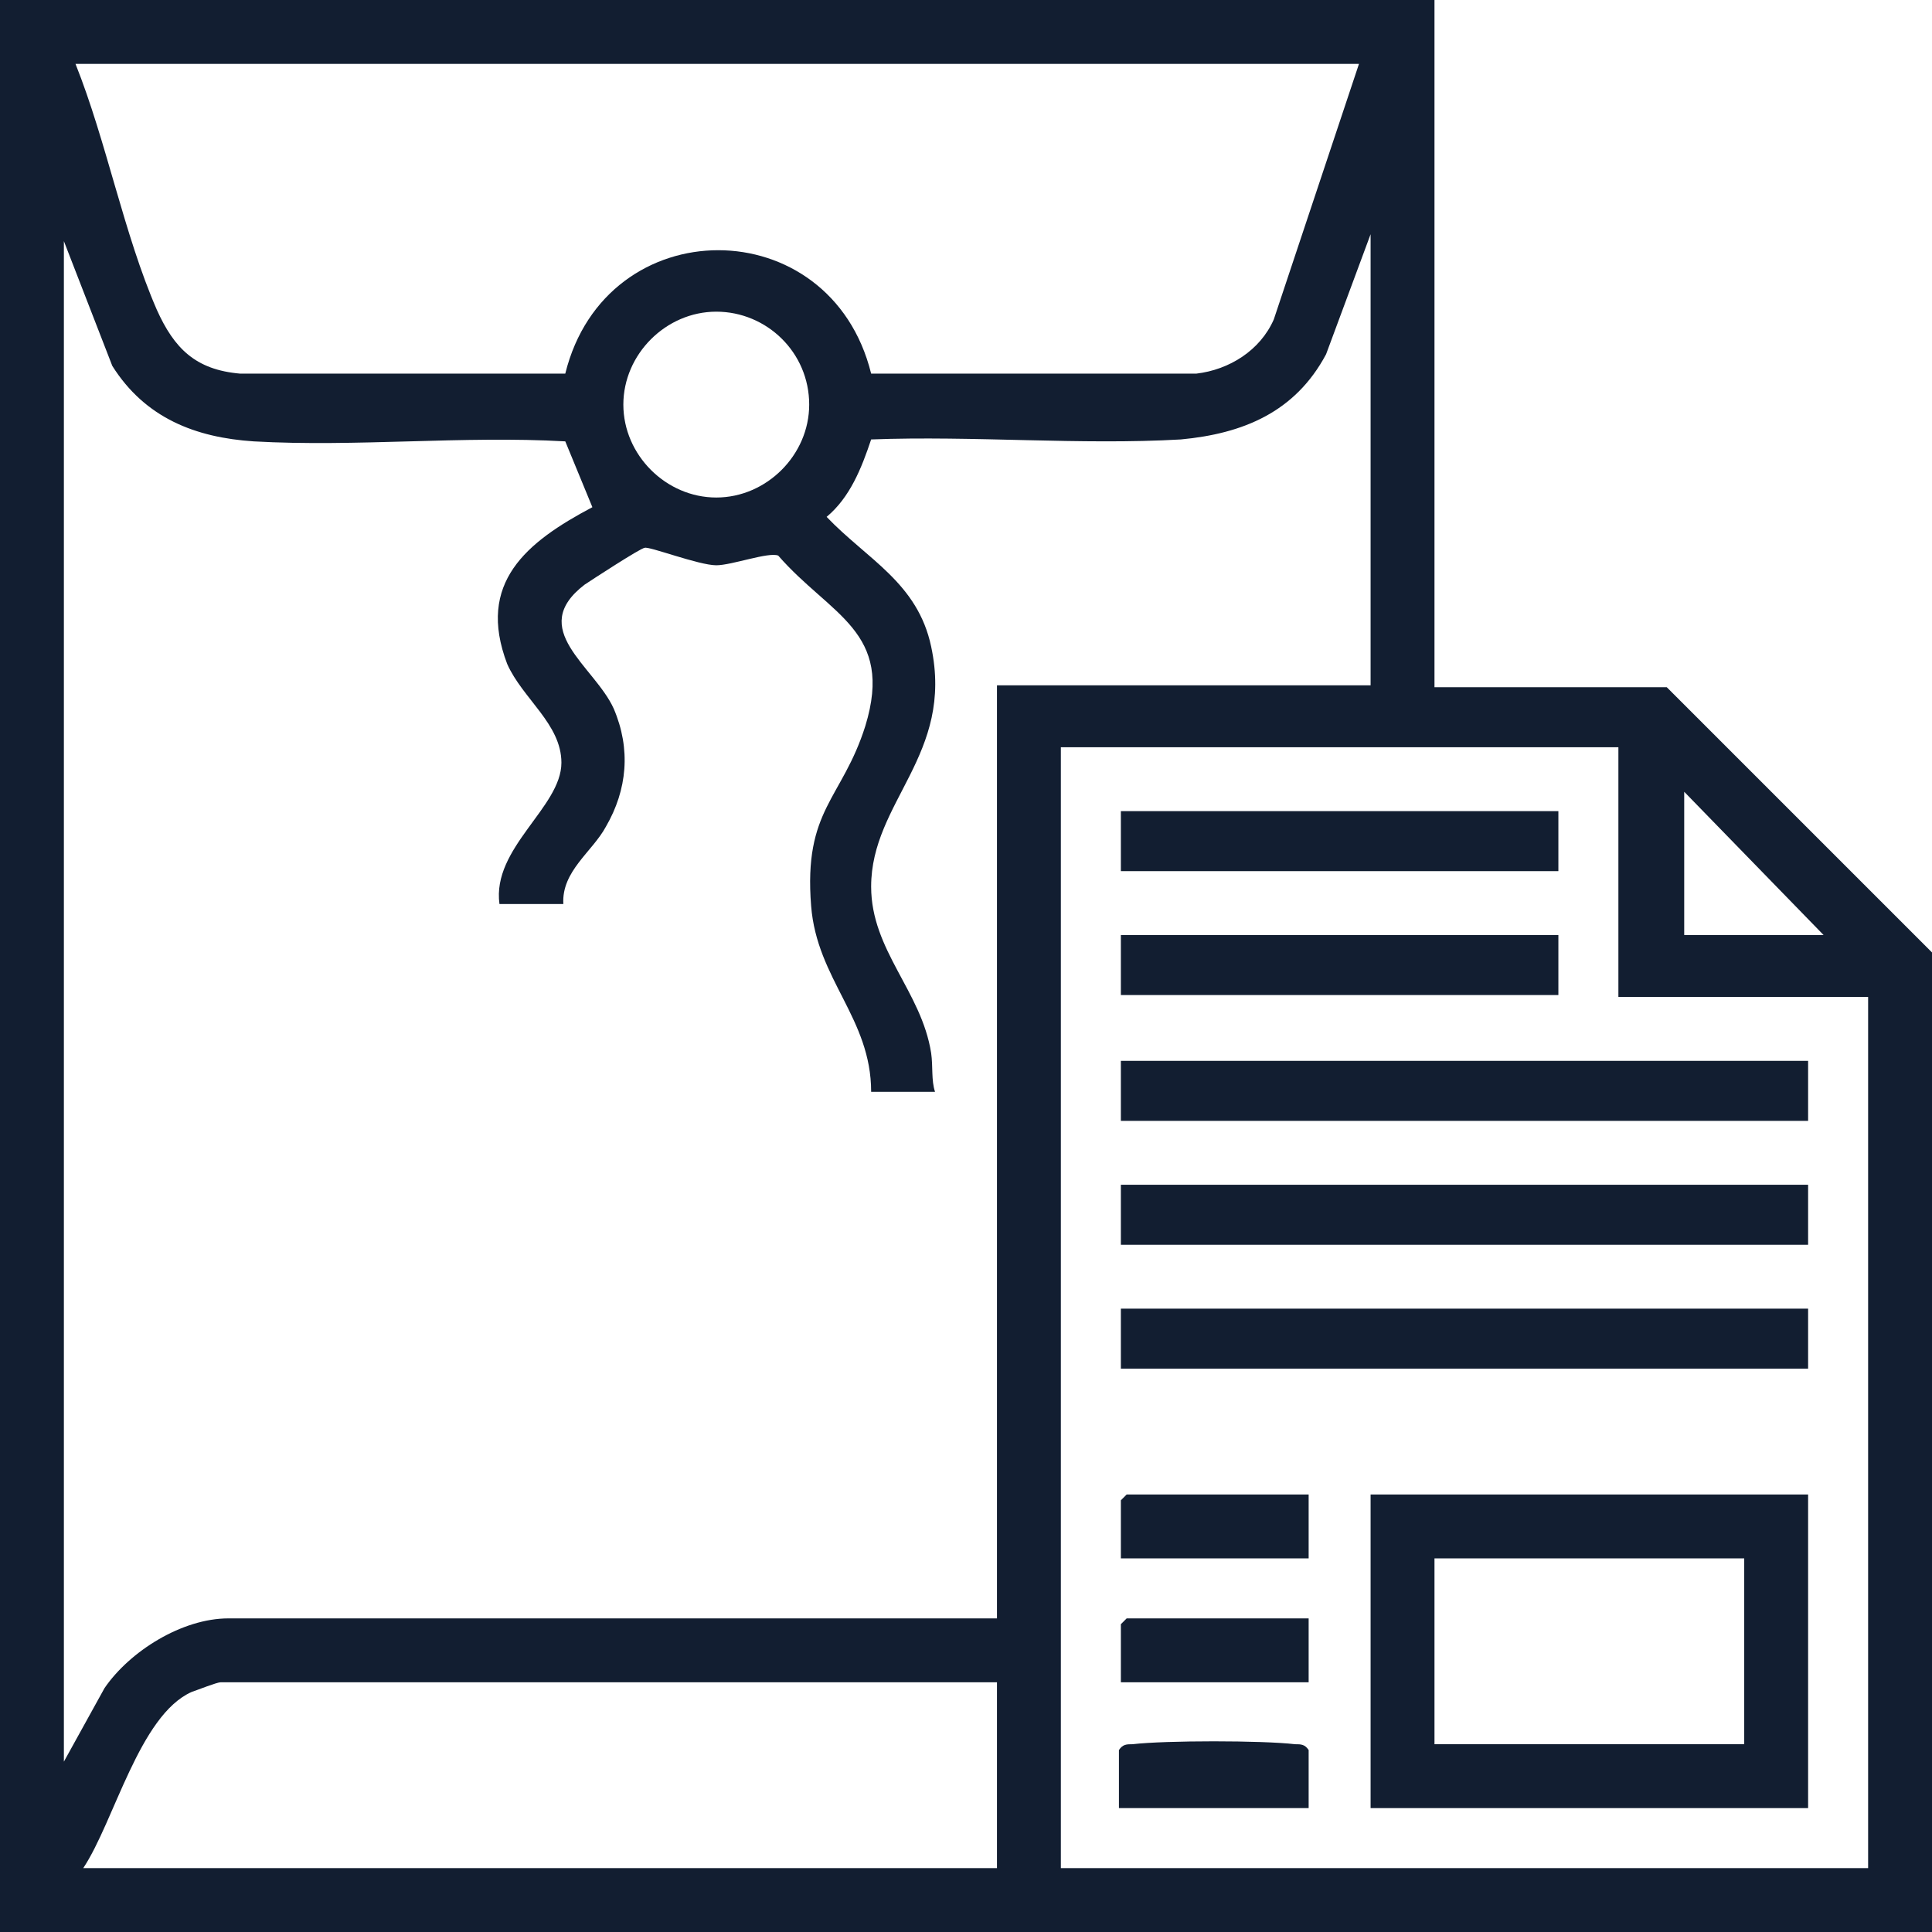
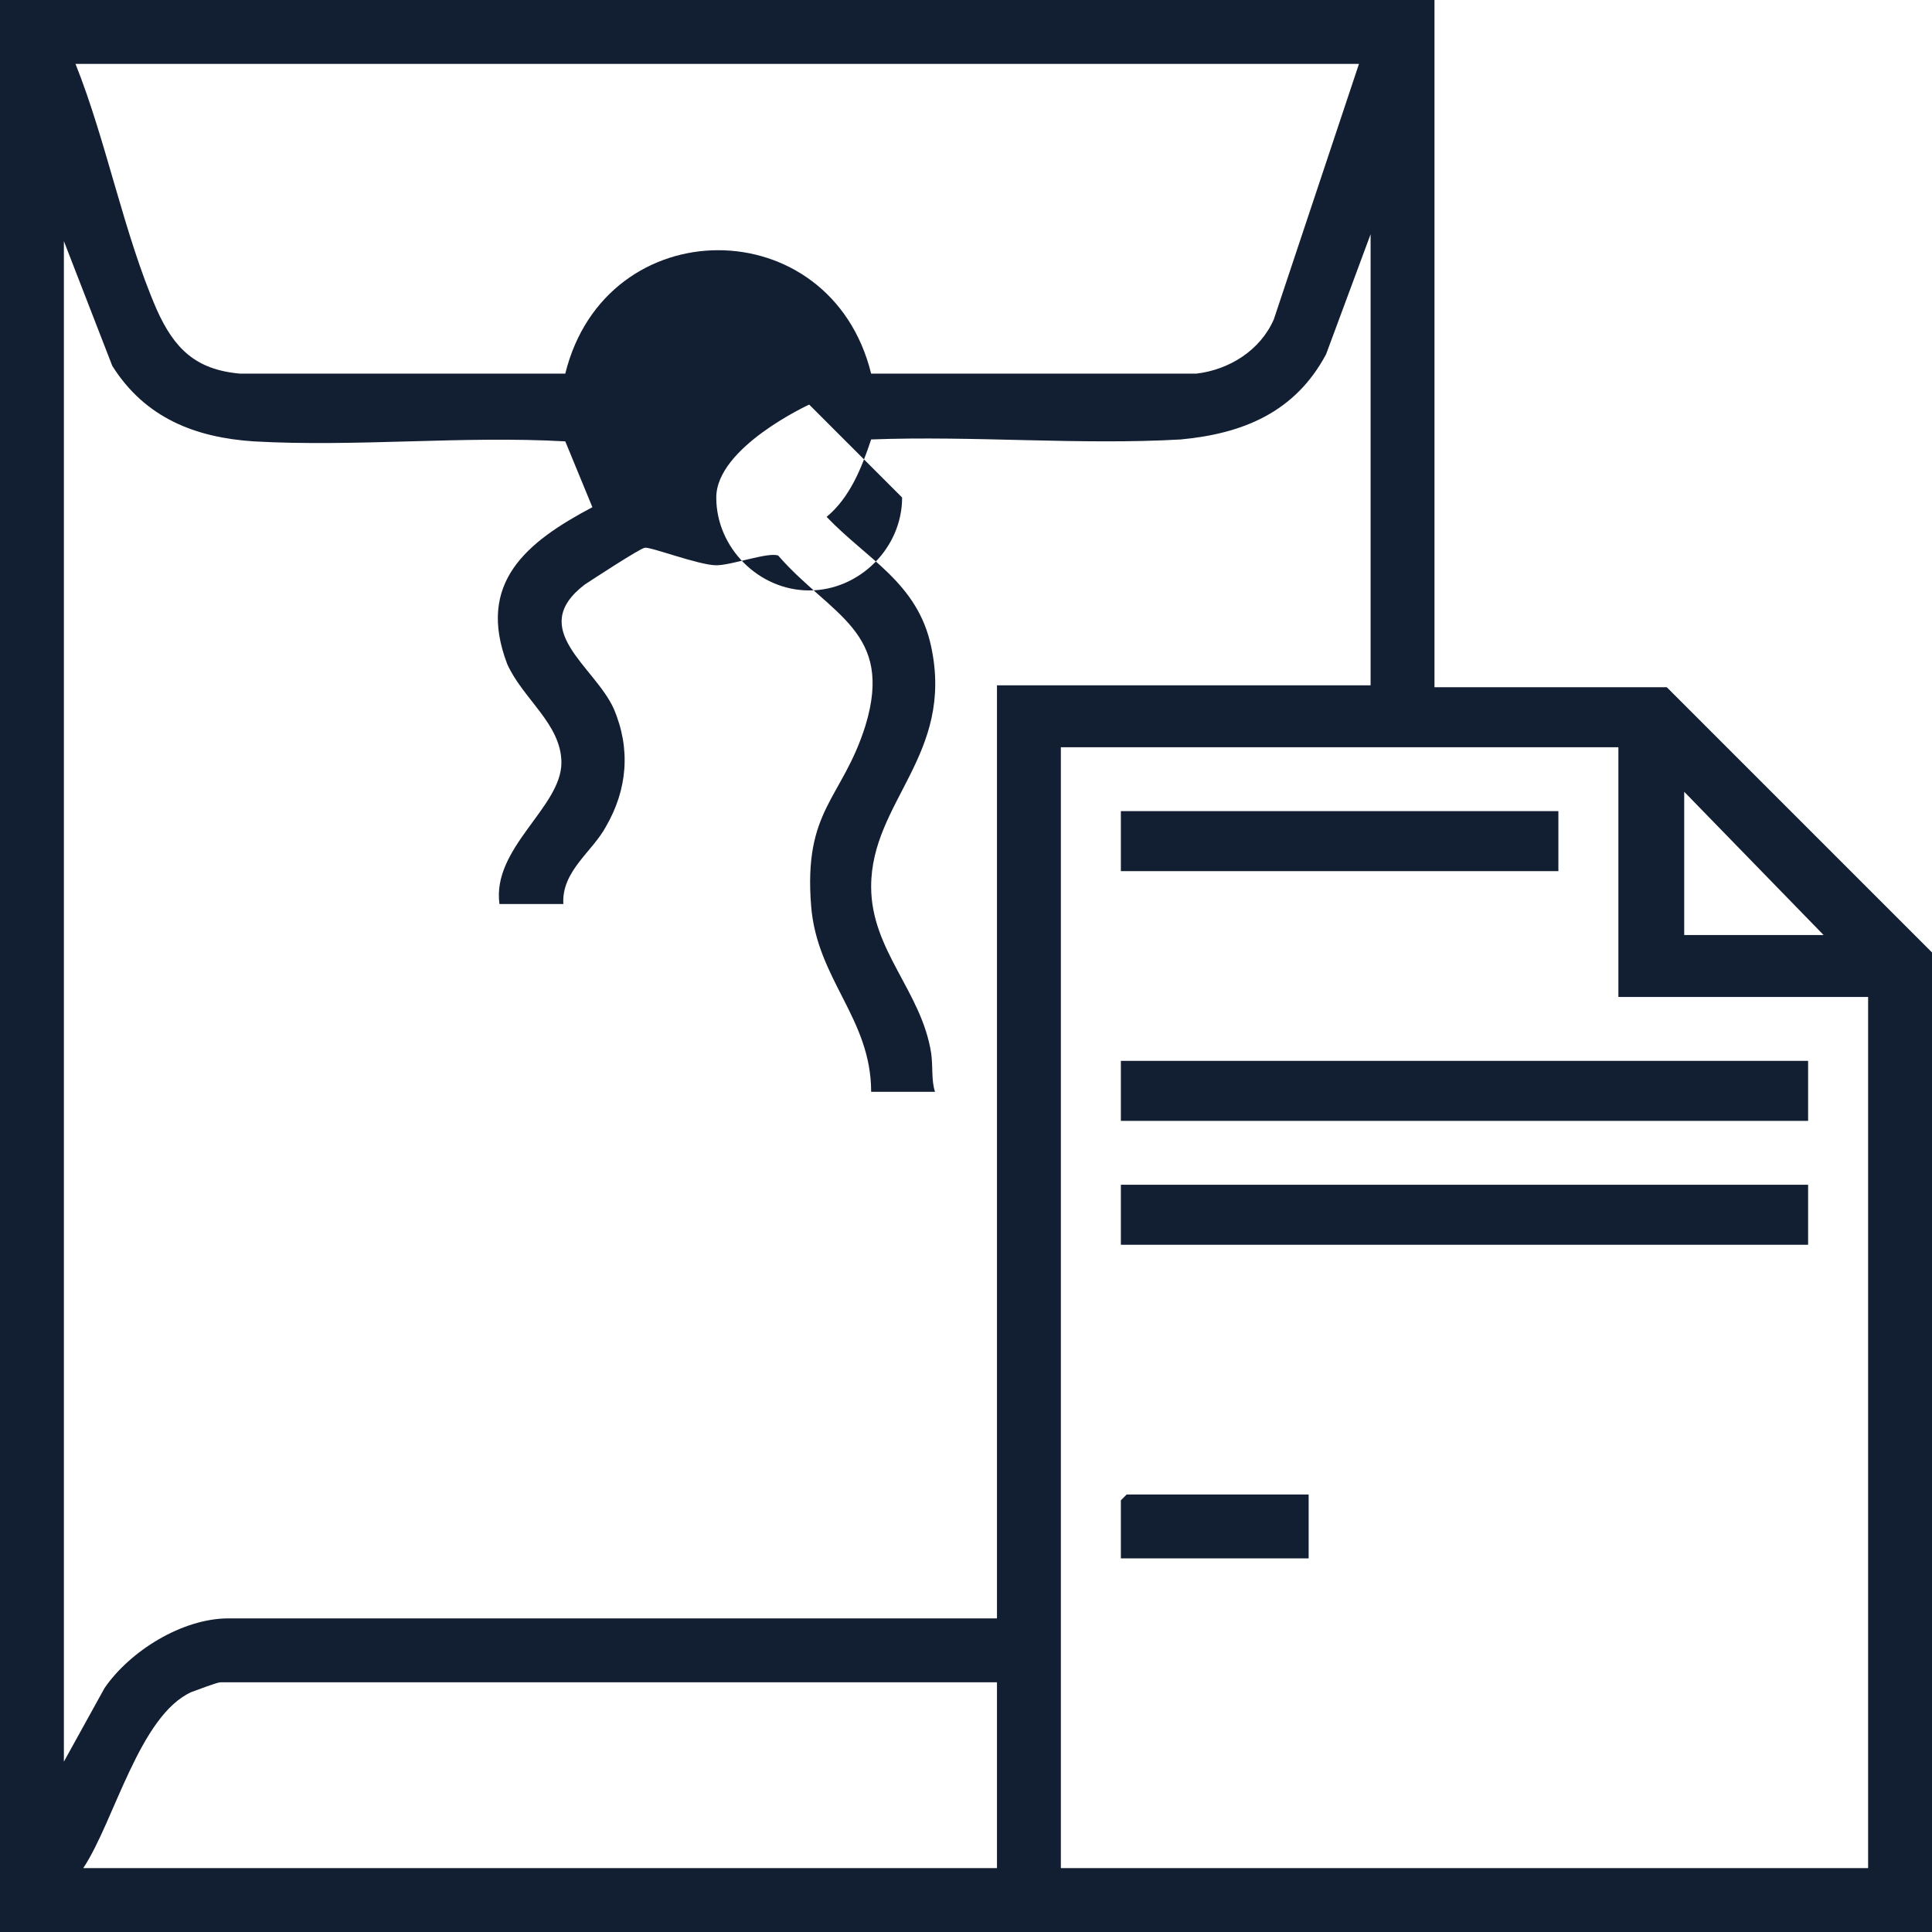
<svg xmlns="http://www.w3.org/2000/svg" id="Layer_2" version="1.1" viewBox="0 0 99.8 99.8">
  <defs>
    <style>
      .st0 {
        fill: #121e31;
      }
    </style>
  </defs>
  <g id="Layer_1-2">
    <g>
-       <path class="st0" d="M74.1,0v35.5h12l13.7,13.7v50.6H0V0h74.1ZM70.2,3.3H3.9c1.6,4,2.5,8.8,4.2,12.7.9,2,2,3.1,4.3,3.3h16.8c2.1-8.5,13.7-8.5,15.8,0h16.8c1.7-.2,3.3-1.2,4-2.8,0,0,4.4-13.2,4.4-13.2ZM3.3,12.1v78.9l2.1-3.8c1.3-1.9,4-3.6,6.4-3.6h39.7v-48.2h19.3V12.1l-2.3,6.2c-1.6,3-4.3,4.1-7.5,4.4-5.2.3-10.7-.2-16,0-.5,1.5-1.1,3-2.3,4,2.1,2.2,4.7,3.4,5.4,6.7,1.2,5.6-3.1,8-3.1,12.4,0,3.3,2.6,5.4,3.1,8.6.1.7,0,1.4.2,2h-3.3c0-3.8-2.8-5.8-3.1-9.6-.4-5,1.6-5.5,2.8-9.3,1.5-4.9-1.8-5.7-4.5-8.8-.5-.2-2.4.5-3.2.5-.9,0-3.5-1-3.7-.9-.2,0-2.8,1.7-3.1,1.9-3,2.3.5,4.2,1.5,6.4.9,2.1.7,4.2-.4,6.1-.7,1.3-2.3,2.3-2.2,4h-3.3c-.4-2.9,3.2-5,3.2-7.3,0-2-2-3.3-2.8-5.1-1.6-4.2,1-6.3,4.4-8.1l-1.4-3.4c-5.3-.3-10.8.3-16.1,0-3-.2-5.6-1.2-7.3-3.9l-2.6-6.7h0ZM41.8,20.9c0-2.7-2.2-4.8-4.8-4.8s-4.8,2.2-4.8,4.8,2.2,4.8,4.8,4.8,4.8-2.2,4.8-4.8ZM83.6,38.6h-28.8v57.9h41.7v-45h-12.9v-12.9h0ZM94.2,48.3l-7.2-7.4v7.4h7.2ZM51.5,86.9H11.4c-.2,0-1.2.4-1.5.5-2.7,1.2-4,6.7-5.6,9.1h47.2v-9.6Z" />
-       <path class="st0" d="M70.8,77.2h22.6v16.2h-22.6v-16.2ZM90.1,80.5h-16v9.6h16v-9.6Z" />
+       <path class="st0" d="M74.1,0v35.5h12l13.7,13.7v50.6H0V0h74.1ZM70.2,3.3H3.9c1.6,4,2.5,8.8,4.2,12.7.9,2,2,3.1,4.3,3.3h16.8c2.1-8.5,13.7-8.5,15.8,0h16.8c1.7-.2,3.3-1.2,4-2.8,0,0,4.4-13.2,4.4-13.2ZM3.3,12.1v78.9l2.1-3.8c1.3-1.9,4-3.6,6.4-3.6h39.7v-48.2h19.3V12.1l-2.3,6.2c-1.6,3-4.3,4.1-7.5,4.4-5.2.3-10.7-.2-16,0-.5,1.5-1.1,3-2.3,4,2.1,2.2,4.7,3.4,5.4,6.7,1.2,5.6-3.1,8-3.1,12.4,0,3.3,2.6,5.4,3.1,8.6.1.7,0,1.4.2,2h-3.3c0-3.8-2.8-5.8-3.1-9.6-.4-5,1.6-5.5,2.8-9.3,1.5-4.9-1.8-5.7-4.5-8.8-.5-.2-2.4.5-3.2.5-.9,0-3.5-1-3.7-.9-.2,0-2.8,1.7-3.1,1.9-3,2.3.5,4.2,1.5,6.4.9,2.1.7,4.2-.4,6.1-.7,1.3-2.3,2.3-2.2,4h-3.3c-.4-2.9,3.2-5,3.2-7.3,0-2-2-3.3-2.8-5.1-1.6-4.2,1-6.3,4.4-8.1l-1.4-3.4c-5.3-.3-10.8.3-16.1,0-3-.2-5.6-1.2-7.3-3.9l-2.6-6.7h0ZM41.8,20.9s-4.8,2.2-4.8,4.8,2.2,4.8,4.8,4.8,4.8-2.2,4.8-4.8ZM83.6,38.6h-28.8v57.9h41.7v-45h-12.9v-12.9h0ZM94.2,48.3l-7.2-7.4v7.4h7.2ZM51.5,86.9H11.4c-.2,0-1.2.4-1.5.5-2.7,1.2-4,6.7-5.6,9.1h47.2v-9.6Z" />
      <rect class="st0" x="57.9" y="54.8" width="35.5" height="3.1" />
      <rect class="st0" x="57.9" y="61.2" width="35.5" height="3.1" />
-       <rect class="st0" x="57.9" y="67.6" width="35.5" height="3.1" />
      <rect class="st0" x="57.9" y="41.9" width="22.6" height="3.1" />
-       <rect class="st0" x="57.9" y="48.3" width="22.6" height="3.1" />
      <polygon class="st0" points="67.6 77.2 67.6 80.5 57.9 80.5 57.9 77.5 58.2 77.2 67.6 77.2" />
-       <polygon class="st0" points="67.6 83.6 67.6 86.9 57.9 86.9 57.9 83.9 58.2 83.6 67.6 83.6" />
-       <path class="st0" d="M67.6,93.4h-9.8v-3c.2-.3.4-.3.7-.3,1.7-.2,6.7-.2,8.4,0,.3,0,.5,0,.7.3v3h0Z" />
    </g>
  </g>
</svg>